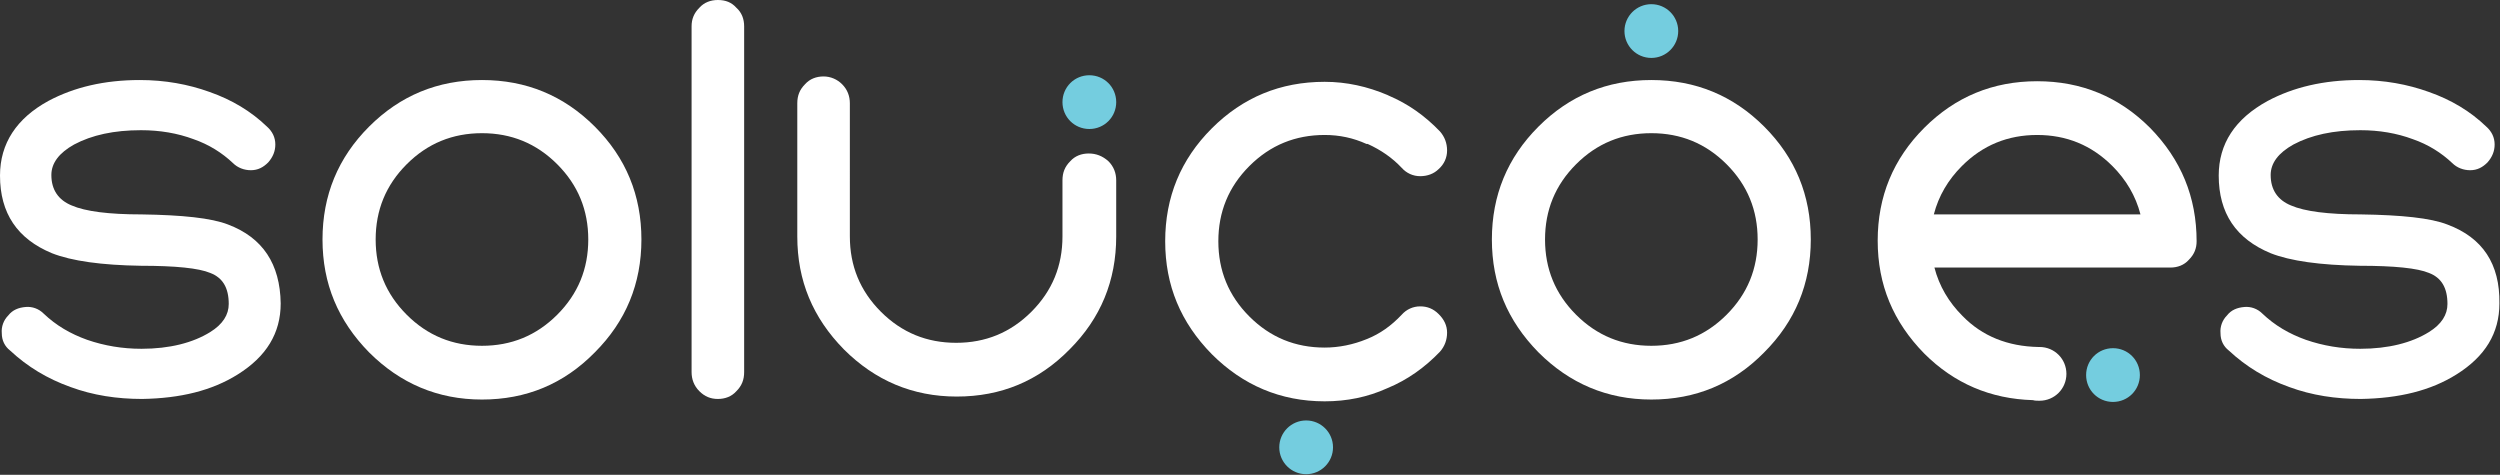
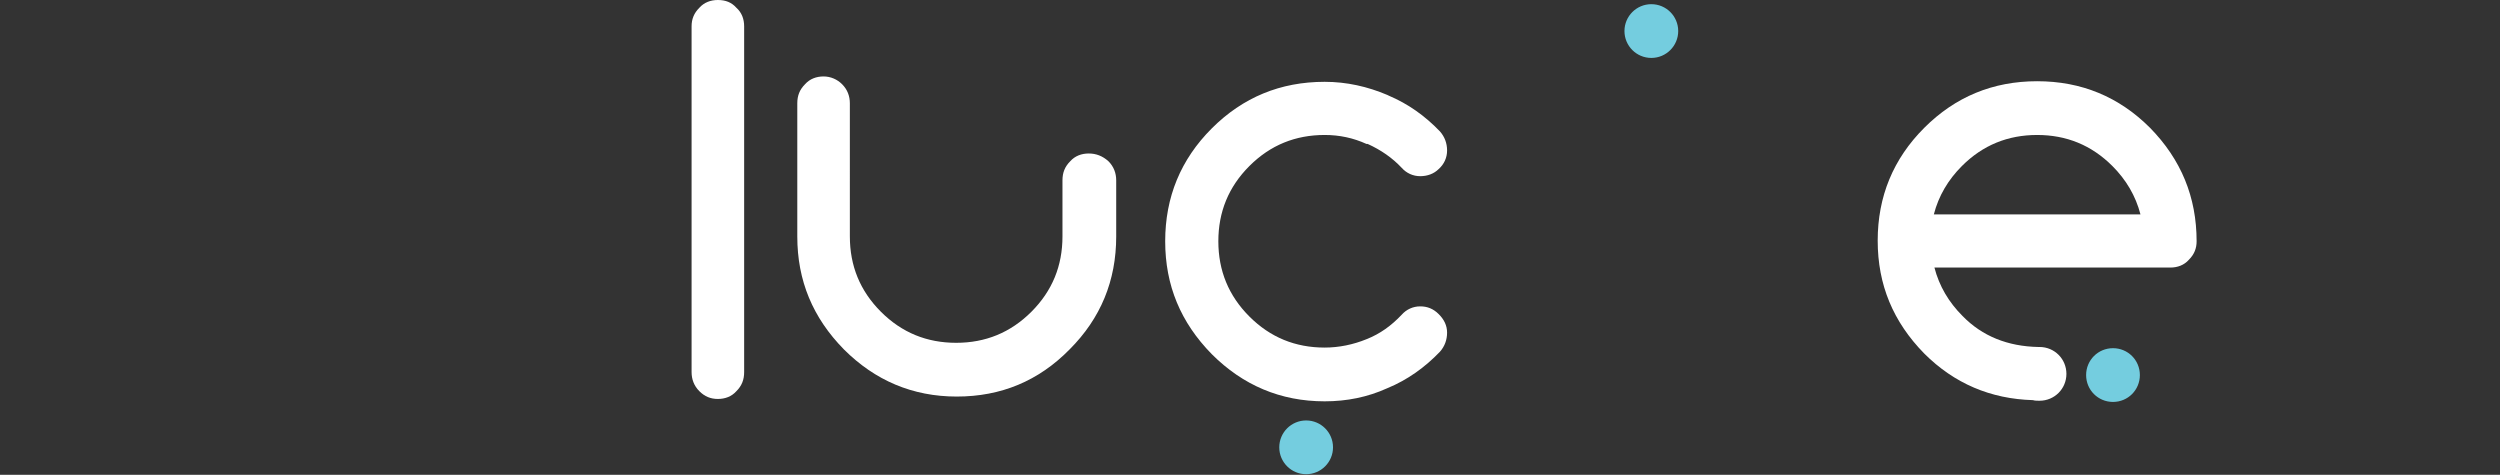
<svg xmlns="http://www.w3.org/2000/svg" version="1.1" id="Layer_1" x="0px" y="0px" viewBox="0 0 418.6 79.5" style="enable-background:new 0 0 418.6 79.5;" xml:space="preserve">
  <rect x="0" y="0" width="418.6" height="79.5" fill="#333333" stroke="none" />
  <style type="text/css">
	.st0{fill:#FFFFFF;}
	.st1{fill:#74CDDF;}
</style>
  <g>
    <path class="st0" d="M360,21.4c-5.2-5.2-11.5-7.8-18.9-7.8c-7.4,0-13.7,2.6-18.9,7.8c-5.2,5.2-7.8,11.5-7.8,18.9   c0,7.4,2.6,13.6,7.8,18.9c5,5,11.1,7.6,18.2,7.8c0.3,0.1,0.7,0.1,1.1,0.1c2.5,0,4.5-2,4.5-4.5c0-2.5-2-4.5-4.5-4.5   c-0.1,0-0.1,0-0.2,0c-5.1-0.1-9.4-1.8-12.7-5.2c-2.3-2.3-3.9-5-4.7-8.1h39.5c1.2,0,2.3-0.4,3.1-1.3c0.9-0.9,1.3-1.9,1.3-3.1   C367.8,33,365.2,26.7,360,21.4z M323.8,35.9c0.8-3.1,2.4-5.8,4.7-8.1c3.5-3.5,7.7-5.2,12.6-5.2s9.1,1.7,12.6,5.2   c2.3,2.3,3.9,5,4.7,8.1H323.8z" />
    <path class="st1" d="M353.8,58.3c-2.5,0-4.5,2-4.5,4.5c0,2.5,2,4.5,4.5,4.5c2.5,0,4.5-2,4.5-4.5C358.3,60.3,356.3,58.3,353.8,58.3z   " />
    <g>
-       <path class="st1" d="M182.4,12.6c-2.5,0-4.5,2-4.5,4.5c0,2.5,2,4.5,4.5,4.5c2.5,0,4.5-2,4.5-4.5C186.9,14.6,184.9,12.6,182.4,12.6    z" />
      <circle class="st1" cx="276.5" cy="5.2" r="4.5" />
      <circle class="st1" cx="218.7" cy="74.9" r="4.5" />
      <g>
        <path class="st0" d="M182.3,25.7c-1.2,0-2.3,0.4-3.1,1.3c-0.9,0.9-1.3,1.9-1.3,3.2v9.4c0,4.9-1.7,9.1-5.2,12.6     c-3.5,3.5-7.7,5.2-12.6,5.2c-4.9,0-9.1-1.7-12.6-5.2c-3.5-3.5-5.2-7.7-5.2-12.6V17.3c0-1.2-0.4-2.3-1.3-3.2     c-0.8-0.8-1.9-1.3-3.1-1.3c-1.2,0-2.3,0.4-3.1,1.3c-0.9,0.9-1.3,1.9-1.3,3.2v22.3c0,7.4,2.6,13.6,7.8,18.9     c5.2,5.2,11.5,7.9,18.9,7.9c7.4,0,13.7-2.6,18.9-7.9c5.2-5.2,7.8-11.5,7.8-18.9v-9.4c0-1.2-0.4-2.3-1.3-3.2     C184.6,26.1,183.5,25.7,182.3,25.7z" />
-         <path class="st0" d="M38.2,37.6c-2.8-1.1-7.7-1.6-14.5-1.7c-5.5,0-9.4-0.5-11.7-1.5c-2.2-0.9-3.4-2.6-3.4-5.1     c0-2,1.3-3.7,3.8-5.1c3-1.6,6.7-2.4,11.2-2.4h0v0c3.2,0,6.1,0.5,8.8,1.5c2.6,0.9,4.8,2.3,6.6,4c0.8,0.8,1.9,1.2,3,1.2     c1.2,0,2.1-0.5,2.9-1.3c0.8-0.9,1.2-1.9,1.2-3c0-1.2-0.5-2.2-1.4-3c-2.7-2.6-5.9-4.5-9.6-5.8c-3.6-1.3-7.5-2-11.7-2     c-5.9,0-11,1.2-15.3,3.5C2.8,19.8,0,24,0,29.4c0,6.3,2.9,10.6,8.7,13c3.3,1.3,8.3,2,14.9,2.1c5.8,0,9.7,0.4,11.6,1.2     c2.1,0.8,3.1,2.5,3.1,5.2c0,1.8-1,3.4-3.1,4.7c-2.9,1.8-6.8,2.8-11.5,2.8c-3.2,0-6.2-0.5-9.1-1.5c-2.8-1-5.2-2.4-7.3-4.4     c-0.8-0.8-1.9-1.2-3-1.1c-1.2,0.1-2.2,0.5-2.9,1.4c-0.8,0.8-1.2,1.9-1.1,3c0,1.2,0.5,2.2,1.4,2.9c2.9,2.7,6.2,4.7,10.1,6.1     c3.8,1.4,7.8,2,12,2c6.4-0.1,11.7-1.4,16-4.1c4.8-3,7.2-6.9,7.2-11.9C46.9,44.2,44,39.8,38.2,37.6z" />
-         <path class="st0" d="M80.7,13.4c-7.4,0-13.7,2.6-18.9,7.8C56.6,26.4,54,32.7,54,40.1c0,7.4,2.6,13.6,7.8,18.9     c5.2,5.2,11.5,7.9,18.9,7.9c7.4,0,13.7-2.6,18.9-7.9c5.2-5.2,7.8-11.5,7.8-18.9c0-7.4-2.6-13.7-7.8-18.9     C94.4,16,88.1,13.4,80.7,13.4z M93.3,52.7c-3.5,3.5-7.7,5.2-12.6,5.2s-9.1-1.7-12.6-5.2c-3.5-3.5-5.2-7.7-5.2-12.6     c0-4.9,1.7-9.1,5.2-12.6c3.5-3.5,7.7-5.2,12.6-5.2s9.1,1.7,12.6,5.2c3.5,3.5,5.2,7.7,5.2,12.6C98.5,45,96.8,49.2,93.3,52.7z" />
        <path class="st0" d="M120.2,0c-1.2,0-2.3,0.4-3.1,1.3c-0.9,0.9-1.3,1.9-1.3,3.1v57.9c0,1.2,0.4,2.3,1.3,3.2     c0.9,0.9,1.9,1.3,3.1,1.3c1.2,0,2.3-0.4,3.1-1.3c0.9-0.9,1.3-1.9,1.3-3.2V4.4c0-1.2-0.4-2.3-1.3-3.1C122.5,0.4,121.5,0,120.2,0z" />
-         <path class="st0" d="M276.5,13.4c-7.4,0-13.7,2.6-18.9,7.8c-5.2,5.2-7.8,11.5-7.8,18.9c0,7.4,2.6,13.6,7.8,18.9     c5.2,5.2,11.5,7.9,18.9,7.9c7.4,0,13.7-2.6,18.9-7.9c5.2-5.2,7.8-11.5,7.8-18.9c0-7.4-2.6-13.7-7.8-18.9     C290.2,16,283.9,13.4,276.5,13.4z M289.1,52.7c-3.5,3.5-7.7,5.2-12.6,5.2c-4.9,0-9.1-1.7-12.6-5.2c-3.5-3.5-5.2-7.7-5.2-12.6     c0-4.9,1.7-9.1,5.2-12.6c3.5-3.5,7.7-5.2,12.6-5.2c4.9,0,9.1,1.7,12.6,5.2c3.5,3.5,5.2,7.7,5.2,12.6     C294.3,45,292.6,49.2,289.1,52.7z" />
-         <path class="st0" d="M409.8,37.6c-2.8-1.1-7.7-1.6-14.5-1.7c-5.5,0-9.4-0.5-11.7-1.5c-2.2-0.9-3.4-2.6-3.4-5.1     c0-2,1.3-3.7,3.8-5.1c3-1.6,6.7-2.4,11.2-2.4h0v0c3.2,0,6.1,0.5,8.8,1.5c2.6,0.9,4.8,2.3,6.6,4c0.8,0.8,1.9,1.2,3,1.2     c1.2,0,2.1-0.5,2.9-1.3c0.8-0.9,1.2-1.9,1.2-3c0-1.2-0.5-2.2-1.4-3c-2.7-2.6-5.9-4.5-9.6-5.8c-3.6-1.3-7.5-2-11.7-2     c-5.9,0-11,1.2-15.3,3.5c-5.5,3-8.2,7.2-8.2,12.5c0,6.3,2.9,10.6,8.7,13c3.3,1.3,8.3,2,14.9,2.1c5.8,0,9.7,0.4,11.6,1.2     c2.1,0.8,3.1,2.5,3.1,5.2c0,1.8-1,3.4-3.1,4.7c-2.9,1.8-6.8,2.8-11.5,2.8c-3.2,0-6.2-0.5-9.1-1.5c-2.8-1-5.2-2.4-7.3-4.4     c-0.8-0.8-1.9-1.2-3-1.1c-1.2,0.1-2.2,0.5-2.9,1.4c-0.8,0.8-1.2,1.9-1.1,3c0,1.2,0.5,2.2,1.4,2.9c2.9,2.7,6.2,4.7,10.1,6.1     c3.8,1.4,7.8,2,12,2c6.4-0.1,11.7-1.4,16-4.1c4.8-3,7.2-6.9,7.2-11.9C418.6,44.2,415.7,39.8,409.8,37.6z" />
        <path class="st0" d="M221.8,22.6c2.5,0,4.8,0.5,7,1.5l0.2,0c2.2,1,4.1,2.3,5.7,4c0.8,0.9,1.9,1.4,3.1,1.4c1.2,0,2.3-0.4,3.1-1.2     c0.9-0.8,1.4-1.9,1.4-3.1c0-1.2-0.4-2.3-1.2-3.2c-2.5-2.6-5.3-4.6-8.6-6l-0.2-0.1c-3.3-1.4-6.8-2.2-10.5-2.2     c-7.4,0-13.7,2.6-18.9,7.8c-5.2,5.2-7.8,11.5-7.8,18.9c0,7.4,2.6,13.6,7.8,18.9c5.2,5.2,11.5,7.9,18.9,7.9     c3.7,0,7.2-0.7,10.5-2.2c3.4-1.4,6.3-3.5,8.8-6.1c0.8-0.9,1.2-2,1.2-3.2c0-1.2-0.5-2.2-1.4-3.1c-0.9-0.9-1.9-1.3-3.1-1.3     c-1.2,0-2.3,0.5-3.1,1.4c-1.7,1.8-3.6,3.2-5.9,4.1c-2.2,0.9-4.6,1.4-7,1.4c-4.9,0-9.1-1.7-12.6-5.2c-3.5-3.5-5.2-7.7-5.2-12.6     c0-4.9,1.7-9.1,5.2-12.6C212.7,24.3,216.9,22.6,221.8,22.6z" />
      </g>
    </g>
  </g>
</svg>